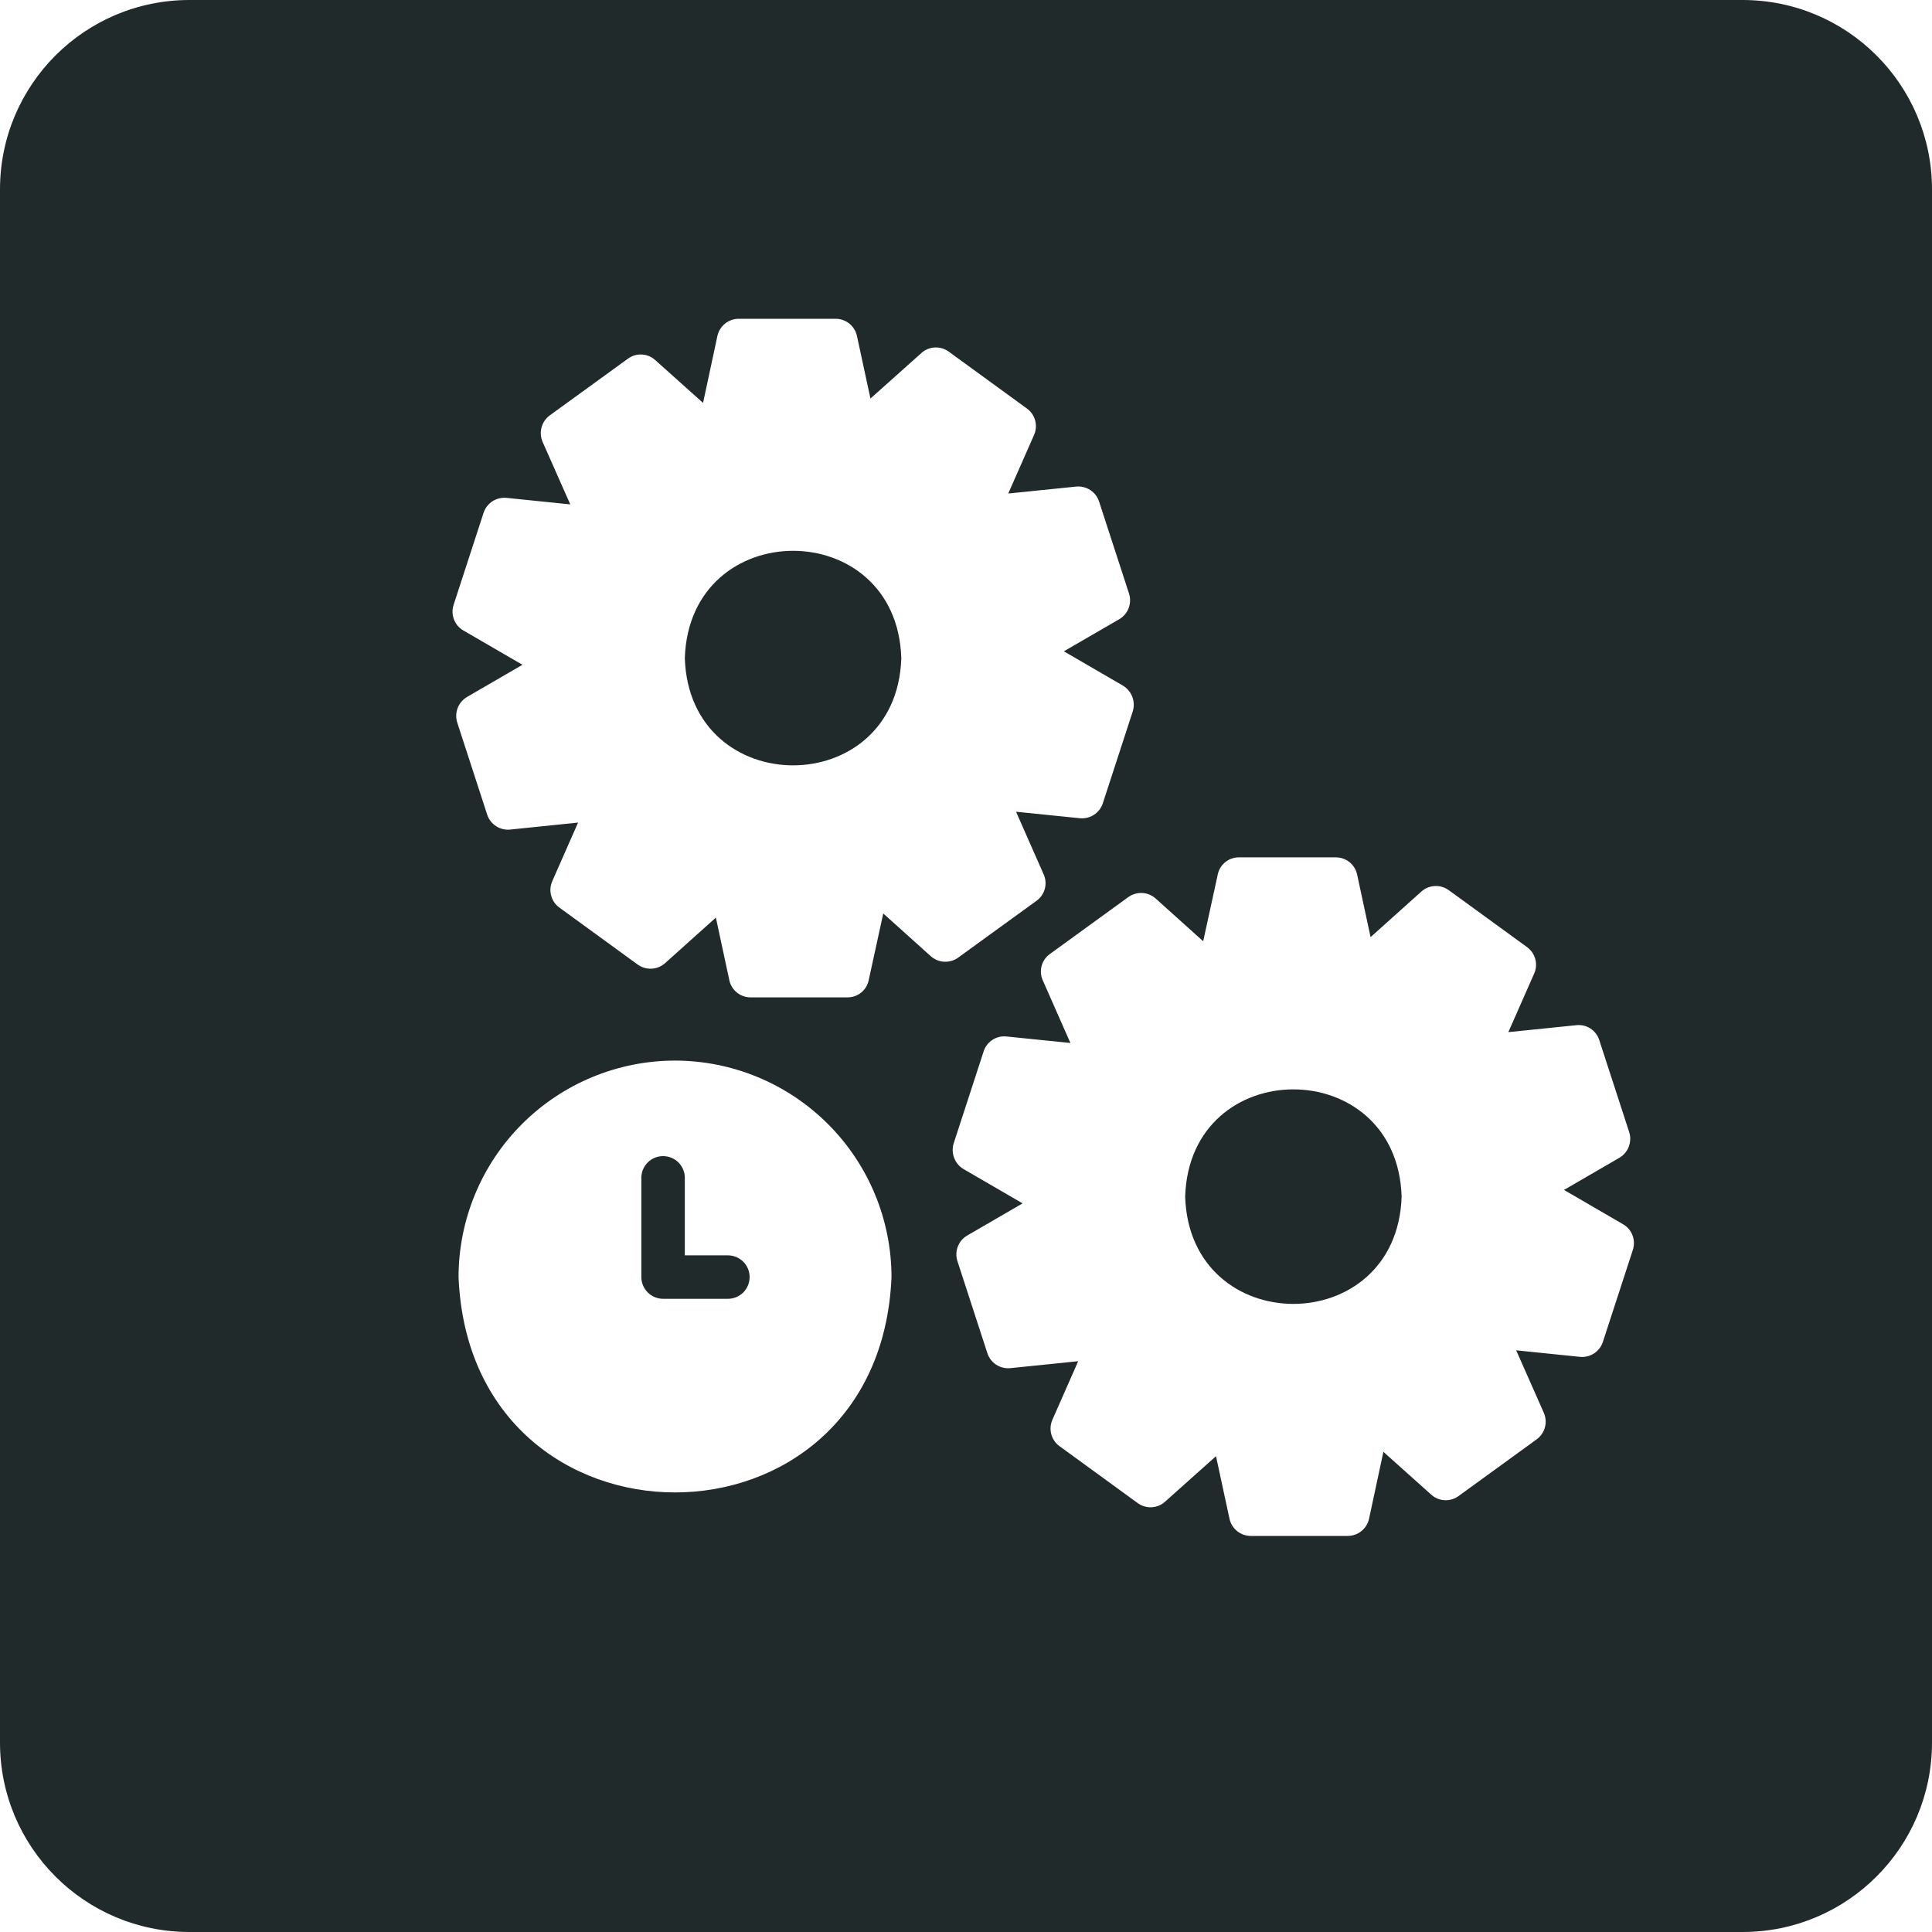
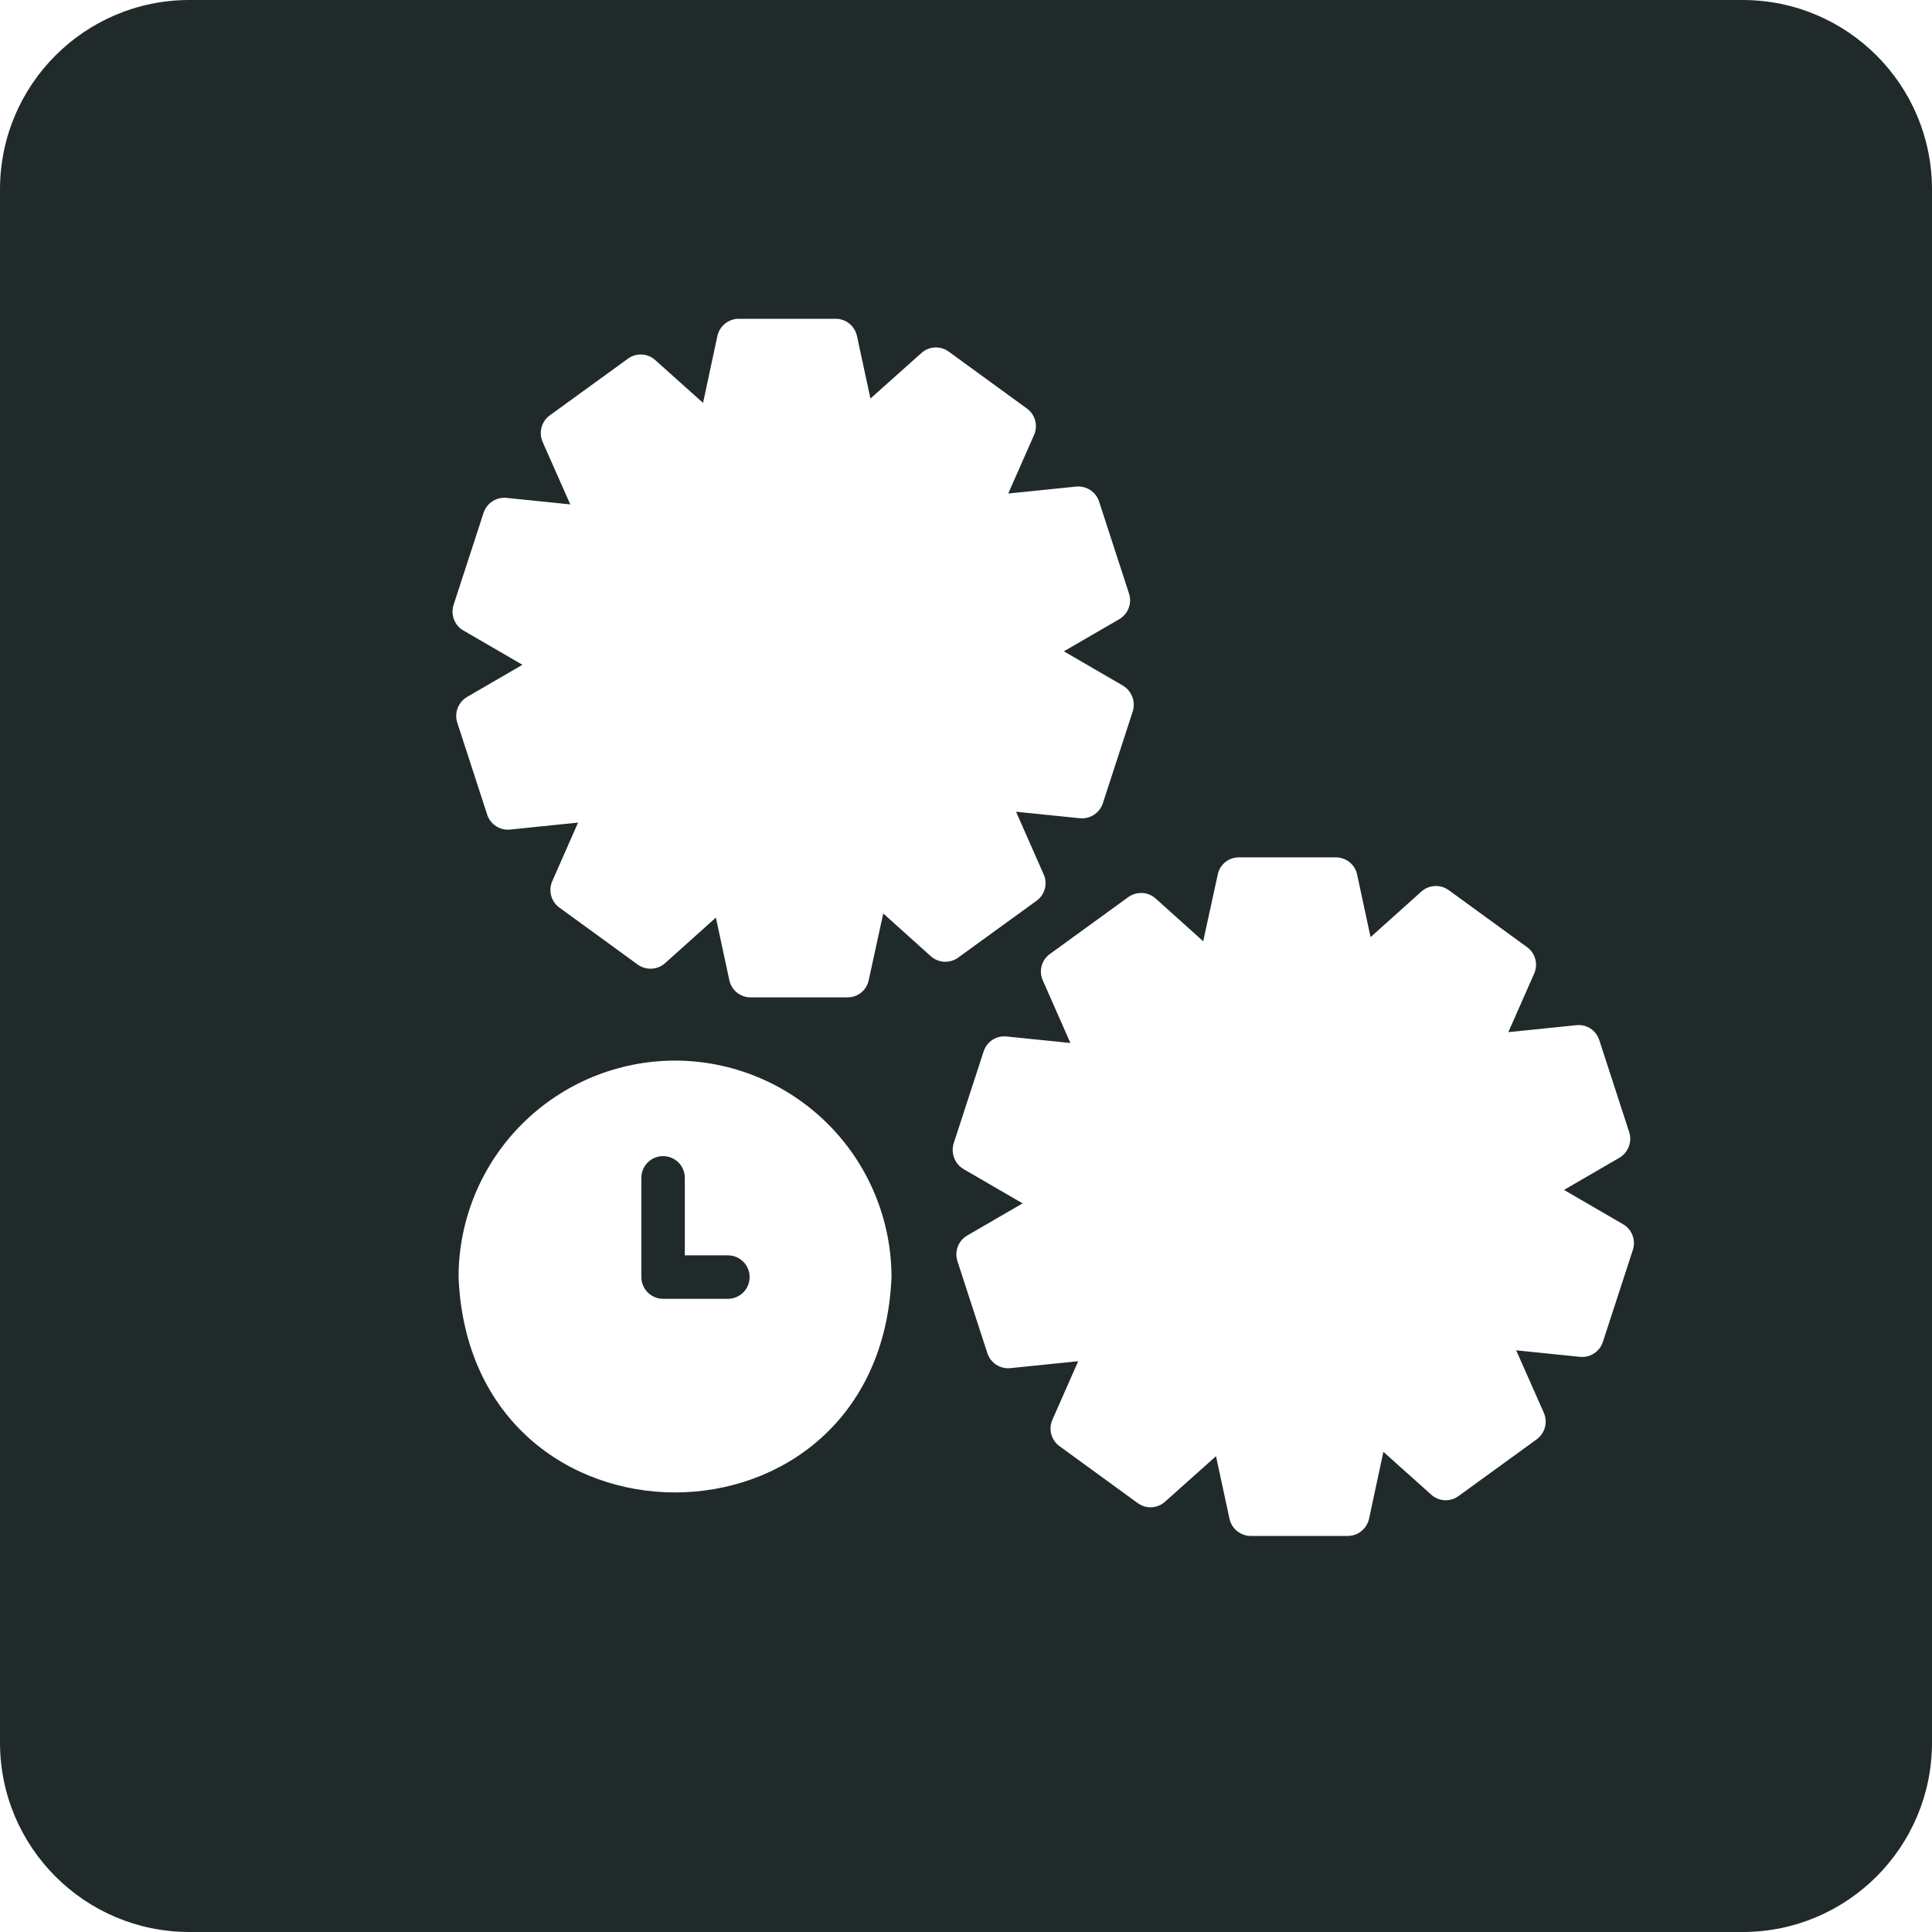
<svg xmlns="http://www.w3.org/2000/svg" fill="none" viewBox="0 0 52 52" height="52" width="52">
  <g id="Ð¸ÐºÐ¾Ð½ÐºÐ°">
-     <path fill="#212A2A" d="M24.259 17.712C24.139 21.562 18.554 21.562 18.432 17.712C18.559 13.862 24.136 13.864 24.259 17.712Z" />
-     <path fill="#212A2A" d="M37.725 32.208C37.598 36.058 32.021 36.056 31.899 32.208C32.018 28.358 37.603 28.358 37.725 32.208Z" />
    <path fill="#212A2A" d="M17.847 34.958H19.602C19.755 34.955 19.901 34.892 20.009 34.783C20.116 34.673 20.176 34.526 20.176 34.373C20.176 34.219 20.116 34.072 20.009 33.963C19.901 33.853 19.755 33.791 19.602 33.788H18.432V31.693C18.43 31.54 18.367 31.393 18.258 31.285C18.148 31.177 18 31.117 17.847 31.117C17.693 31.117 17.546 31.177 17.436 31.285C17.327 31.393 17.264 31.54 17.262 31.693V34.373C17.262 34.528 17.324 34.676 17.434 34.786C17.543 34.895 17.692 34.957 17.847 34.958Z" />
    <path fill="#212A2A" d="M5.098 0C2.282 0 0 2.282 0 5.098V46.902C0 49.718 2.282 52 5.098 52H46.902C49.718 52 52 49.718 52 46.902V5.098C52 2.282 49.718 0 46.902 0H5.098ZM28.122 23.92C28.088 24.049 28.011 24.162 27.903 24.241L25.791 25.773C25.683 25.852 25.55 25.891 25.416 25.885C25.282 25.879 25.155 25.827 25.054 25.738L23.773 24.586L23.381 26.382C23.355 26.512 23.284 26.63 23.18 26.714C23.077 26.799 22.947 26.844 22.814 26.844H20.204C20.071 26.845 19.941 26.8 19.837 26.717C19.733 26.634 19.66 26.518 19.631 26.387L19.268 24.697L17.899 25.925C17.799 26.014 17.671 26.066 17.537 26.072C17.403 26.079 17.271 26.039 17.162 25.96L15.056 24.428C14.948 24.35 14.87 24.237 14.835 24.108C14.799 23.979 14.81 23.842 14.863 23.72L15.559 22.14L13.729 22.328C13.596 22.341 13.463 22.309 13.352 22.236C13.24 22.164 13.156 22.056 13.114 21.93L12.307 19.449C12.266 19.322 12.27 19.184 12.318 19.058C12.366 18.933 12.455 18.827 12.57 18.759L14.062 17.893L12.471 16.969C12.355 16.902 12.266 16.798 12.219 16.673C12.171 16.549 12.167 16.412 12.207 16.285L13.015 13.804C13.056 13.677 13.139 13.568 13.251 13.494C13.363 13.421 13.496 13.388 13.629 13.4L15.349 13.576L14.606 11.897C14.552 11.774 14.54 11.637 14.575 11.507C14.608 11.378 14.686 11.263 14.793 11.183L16.905 9.651C17.013 9.573 17.145 9.534 17.278 9.542C17.411 9.549 17.538 9.602 17.636 9.692L18.923 10.844L19.309 9.042C19.338 8.911 19.41 8.794 19.515 8.71C19.619 8.626 19.749 8.58 19.883 8.58H22.492C22.626 8.58 22.756 8.626 22.86 8.71C22.964 8.794 23.036 8.911 23.065 9.042L23.428 10.727L24.797 9.504C24.896 9.413 25.023 9.36 25.158 9.352C25.292 9.345 25.425 9.384 25.534 9.463L27.64 10.996C27.748 11.074 27.826 11.187 27.861 11.316C27.896 11.445 27.886 11.582 27.833 11.704L27.137 13.283L28.968 13.096C29.101 13.084 29.234 13.117 29.346 13.19C29.457 13.264 29.541 13.373 29.582 13.5L30.389 15.98C30.429 16.107 30.425 16.244 30.377 16.369C30.33 16.493 30.241 16.597 30.126 16.665L28.634 17.53L30.226 18.455C30.34 18.524 30.428 18.63 30.476 18.755C30.524 18.88 30.528 19.017 30.489 19.145L29.681 21.625C29.639 21.751 29.555 21.859 29.443 21.931C29.332 22.003 29.199 22.036 29.067 22.023L27.347 21.848L28.09 23.533C28.145 23.654 28.156 23.791 28.122 23.92ZM42.095 32.027L43.686 32.951C43.802 33.018 43.891 33.123 43.938 33.247C43.986 33.371 43.99 33.509 43.95 33.636L43.142 36.116C43.101 36.243 43.018 36.352 42.906 36.426C42.794 36.499 42.661 36.532 42.528 36.52L40.808 36.344L41.551 38.023C41.605 38.146 41.617 38.283 41.583 38.413C41.548 38.542 41.471 38.657 41.364 38.737L39.252 40.27C39.144 40.347 39.012 40.386 38.879 40.378C38.746 40.371 38.62 40.318 38.521 40.228L37.234 39.076L36.848 40.878C36.819 41.009 36.746 41.126 36.642 41.21C36.538 41.294 36.408 41.34 36.274 41.34H33.665C33.531 41.34 33.402 41.294 33.297 41.21C33.193 41.126 33.121 41.009 33.092 40.878L32.729 39.193L31.36 40.416C31.261 40.507 31.134 40.56 30.999 40.568C30.865 40.575 30.732 40.536 30.623 40.457L28.517 38.924C28.409 38.846 28.331 38.733 28.296 38.604C28.261 38.475 28.271 38.339 28.324 38.216L29.02 36.637L27.189 36.824C27.056 36.836 26.923 36.803 26.811 36.73C26.7 36.657 26.616 36.547 26.575 36.42L25.768 33.94C25.728 33.813 25.732 33.676 25.78 33.551C25.827 33.427 25.916 33.323 26.031 33.255L27.523 32.389L25.932 31.465C25.817 31.396 25.729 31.291 25.681 31.165C25.634 31.04 25.629 30.903 25.668 30.775L26.476 28.294C26.517 28.168 26.601 28.06 26.713 27.987C26.824 27.915 26.957 27.883 27.09 27.897L28.81 28.072L28.067 26.387C28.012 26.266 28.001 26.129 28.035 26C28.069 25.871 28.146 25.758 28.254 25.68L30.366 24.147C30.474 24.068 30.607 24.029 30.741 24.035C30.875 24.041 31.002 24.093 31.103 24.182L32.384 25.334L32.776 23.538C32.802 23.408 32.873 23.29 32.977 23.206C33.08 23.121 33.21 23.076 33.343 23.076H35.953C36.086 23.075 36.216 23.12 36.32 23.203C36.424 23.286 36.497 23.402 36.526 23.533L36.889 25.223L38.258 23.995C38.358 23.906 38.486 23.854 38.62 23.848C38.754 23.841 38.886 23.881 38.995 23.96L41.101 25.492C41.209 25.57 41.287 25.683 41.322 25.812C41.358 25.941 41.347 26.078 41.294 26.2L40.597 27.78L42.429 27.593C42.561 27.578 42.695 27.61 42.806 27.682C42.918 27.755 43.002 27.863 43.043 27.99L43.85 30.471C43.891 30.599 43.887 30.736 43.839 30.862C43.791 30.987 43.702 31.093 43.587 31.161L42.095 32.027ZM14.05 30.254C15.142 29.162 16.624 28.547 18.169 28.546C19.713 28.548 21.194 29.163 22.286 30.255C23.378 31.347 23.993 32.828 23.995 34.373C23.675 42.1 12.66 42.102 12.342 34.373C12.343 32.828 12.957 31.346 14.05 30.254Z" clip-rule="evenodd" fill-rule="evenodd" />
  </g>
</svg>